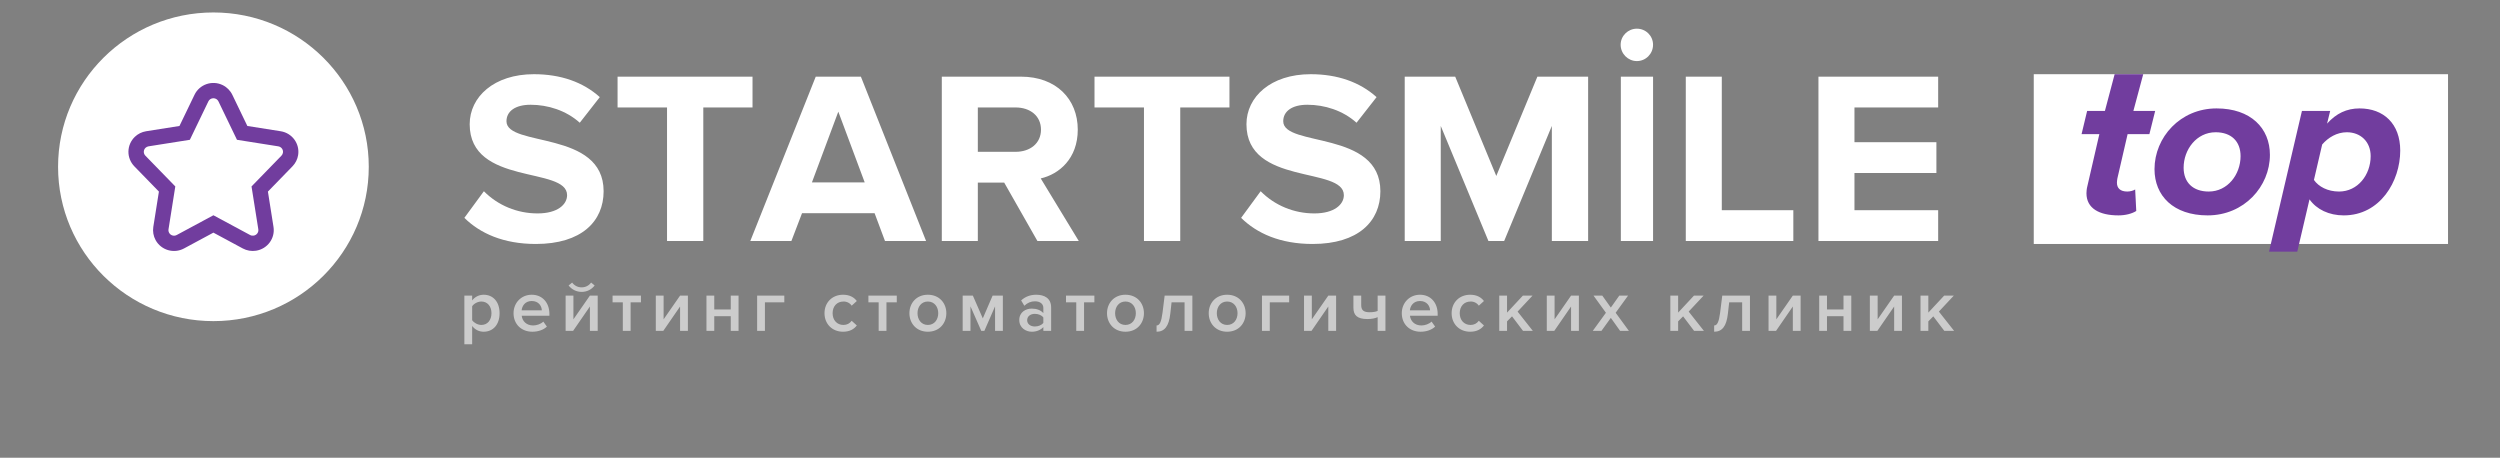
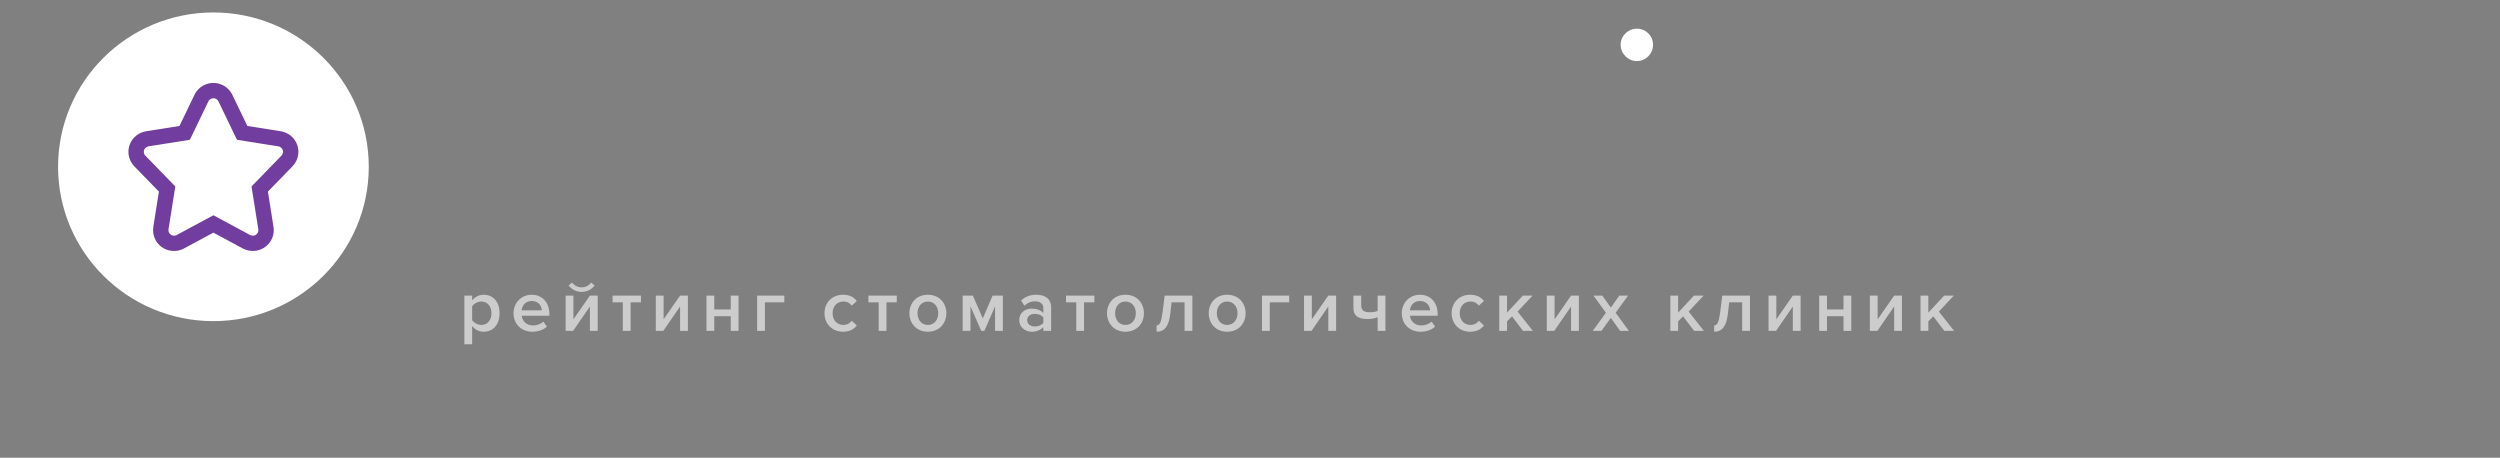
<svg xmlns="http://www.w3.org/2000/svg" width="284" height="52" viewBox="0 0 284 52" fill="none">
  <rect x="0" y="0" width="284" height="52" fill="#808080" stroke="none" />
  <path d="M185.946 6.939C184.953 6.939 184.105 6.11 184.105 5.086C184.105 4.063 184.953 3.258 185.946 3.258C186.964 3.258 187.786 4.063 187.786 5.086C187.786 6.11 186.964 6.939 185.946 6.939Z" fill="white" />
-   <path d="M60.877 27.715C57.189 27.715 54.538 26.511 52.752 24.748L54.97 21.724C55.759 22.523 56.707 23.159 57.757 23.592C58.808 24.025 59.938 24.247 61.079 24.244C63.327 24.244 64.422 23.236 64.422 22.172C64.422 18.869 53.356 21.137 53.356 14.111C53.356 11.004 56.122 8.429 60.647 8.429C63.701 8.429 66.237 9.325 68.138 11.032L65.863 13.943C64.307 12.544 62.233 11.9 60.272 11.9C58.515 11.9 57.535 12.655 57.535 13.775C57.535 16.742 68.571 14.754 68.571 21.724C68.571 25.14 66.064 27.715 60.877 27.715ZM79.895 27.379H75.775V12.207H70.156V8.708H85.486V12.207H79.895V27.379ZM105.203 27.379H100.535L99.353 24.216H91.112L89.902 27.379H85.234L92.668 8.708H97.797L105.203 27.379ZM98.229 20.717L95.232 12.684L92.236 20.717H98.229ZM122.549 27.379H117.852L114.078 20.745H111.081V27.379H106.989V8.708H115.979C119.986 8.708 122.434 11.256 122.434 14.727C122.434 18.029 120.302 19.793 118.227 20.269L122.549 27.379ZM115.374 17.246C117.016 17.246 118.256 16.294 118.256 14.727C118.256 13.16 117.016 12.207 115.374 12.207H111.081V17.246H115.374ZM134.076 27.379H129.955V12.207H124.336V8.708H139.666V12.207H134.076V27.379ZM149.118 27.715C145.429 27.715 142.778 26.511 140.992 24.748L143.211 21.724C143.999 22.523 144.947 23.159 145.997 23.592C147.047 24.025 148.178 24.247 149.319 24.244C151.566 24.244 152.662 23.236 152.662 22.172C152.662 18.869 141.597 21.137 141.597 14.111C141.597 11.004 144.363 8.429 148.888 8.429C151.941 8.429 154.477 9.325 156.379 11.032L154.102 13.943C152.546 12.544 150.472 11.9 148.513 11.9C146.754 11.9 145.775 12.655 145.775 13.775C145.775 16.742 156.811 14.754 156.811 21.724C156.811 25.14 154.304 27.715 149.118 27.715ZM180.411 27.379H176.289V14.307L170.872 27.379H169.086L163.669 14.307V27.379H159.576V8.708H165.312L169.978 19.989L174.647 8.708H180.411V27.379ZM187.788 27.379H184.128V8.708H187.788V27.379ZM203.722 27.379H191.505V8.708H195.596V23.88H203.722V27.379ZM220.176 27.379H206.576V8.708H220.176V12.207H210.667V16.154H219.975V19.653H210.667V23.879H220.176V27.379Z" fill="white" />
  <path opacity="0.6" d="M54.946 37.684C54.43 37.684 53.967 37.461 53.637 37.031V39.111H52.752V33.581H53.637V34.129C53.787 33.929 53.984 33.766 54.211 33.653C54.439 33.541 54.69 33.482 54.946 33.482C56 33.482 56.752 34.262 56.752 35.58C56.752 36.898 56 37.684 54.946 37.684ZM54.683 36.914C55.385 36.914 55.831 36.359 55.831 35.58C55.831 34.808 55.384 34.253 54.683 34.253C54.271 34.253 53.831 34.493 53.637 34.792V36.375C53.831 36.665 54.27 36.914 54.683 36.914ZM60.473 37.684C59.249 37.684 58.338 36.847 58.338 35.58C58.338 34.419 59.198 33.482 60.405 33.482C61.63 33.482 62.413 34.403 62.413 35.662V35.869H59.266C59.333 36.475 59.798 36.972 60.566 36.972C60.962 36.972 61.435 36.815 61.722 36.533L62.127 37.104C61.722 37.486 61.123 37.684 60.473 37.684ZM61.553 35.257C61.536 34.784 61.208 34.195 60.405 34.195C59.646 34.195 59.3 34.767 59.258 35.257H61.553ZM65.106 37.585H64.254V33.581H65.14V36.276L67.013 33.581H67.899V37.585H67.013V34.817L65.106 37.585ZM67.553 32.43C67.215 32.877 66.684 33.159 66.076 33.159C65.477 33.159 64.937 32.877 64.592 32.43L64.996 32.098C65.24 32.43 65.613 32.644 66.076 32.644C66.524 32.644 66.903 32.438 67.148 32.098L67.553 32.43ZM71.637 37.585H70.752V34.344H69.588V33.581H72.811V34.344H71.637V37.585ZM75.351 37.585H74.499V33.581H75.385V36.276L77.257 33.581H78.144V37.585H77.257V34.817L75.351 37.585ZM81.14 37.585H80.254V33.581H81.14V35.157H83.013V33.581H83.9V37.585H83.013V35.919H81.14V37.585ZM89.098 33.581V34.344H86.895V37.585H86.01V33.581H89.098ZM95.773 37.684C94.533 37.684 93.663 36.798 93.663 35.58C93.663 34.369 94.533 33.482 95.773 33.482C96.567 33.482 97.047 33.813 97.334 34.195L96.751 34.726C96.65 34.576 96.511 34.454 96.347 34.371C96.184 34.289 96.001 34.248 95.816 34.253C95.073 34.253 94.584 34.8 94.584 35.58C94.584 36.358 95.073 36.914 95.815 36.914C96.212 36.914 96.524 36.748 96.751 36.441L97.334 36.972C97.047 37.354 96.567 37.684 95.773 37.684ZM100.701 37.586H99.816V34.343H98.651V33.58H101.874V34.343H100.701V37.584V37.586ZM105.402 37.684C104.11 37.684 103.309 36.732 103.309 35.58C103.309 34.435 104.11 33.482 105.402 33.482C106.71 33.482 107.504 34.435 107.504 35.58C107.504 36.732 106.711 37.684 105.402 37.684ZM105.402 36.914C106.162 36.914 106.584 36.293 106.584 35.58C106.584 34.874 106.162 34.253 105.402 34.253C104.651 34.253 104.229 34.874 104.229 35.58C104.229 36.293 104.651 36.914 105.402 36.914ZM113.925 37.585H113.039V34.8L111.824 37.585H111.47L110.246 34.8V37.585H109.359V33.581H110.516L111.646 36.168L112.761 33.581H113.925V37.585ZM119.41 37.585H118.525V37.155C118.22 37.494 117.749 37.684 117.209 37.684C116.542 37.684 115.79 37.245 115.79 36.359C115.79 35.439 116.542 35.057 117.209 35.057C117.757 35.057 118.23 35.231 118.524 35.571V34.974C118.524 34.511 118.136 34.228 117.571 34.228C117.115 34.228 116.718 34.394 116.365 34.734L116.002 34.129C116.474 33.689 117.064 33.482 117.714 33.482C118.617 33.482 119.41 33.856 119.41 34.932V37.585ZM117.554 37.088C117.943 37.088 118.322 36.947 118.524 36.674V36.068C118.321 35.795 117.943 35.654 117.554 35.654C117.056 35.654 116.685 35.936 116.685 36.375C116.685 36.806 117.056 37.088 117.554 37.088ZM123.149 37.585H122.263V34.344H121.098V33.581H124.321V34.344H123.149V37.585ZM127.85 37.684C126.559 37.684 125.757 36.732 125.757 35.58C125.757 34.435 126.559 33.482 127.85 33.482C129.158 33.482 129.951 34.435 129.951 35.58C129.951 36.732 129.158 37.684 127.85 37.684ZM127.85 36.914C128.61 36.914 129.031 36.293 129.031 35.58C129.031 34.874 128.61 34.253 127.85 34.253C127.099 34.253 126.677 34.874 126.677 35.58C126.677 36.293 127.099 36.914 127.85 36.914ZM131.386 37.684V36.973C131.731 36.973 131.925 36.583 132.061 35.53L132.305 33.582H135.453V37.586H134.567V34.346H133.09L132.947 35.63C132.787 37.081 132.28 37.684 131.386 37.684ZM139.402 37.684C138.111 37.684 137.31 36.732 137.31 35.58C137.31 34.435 138.111 33.482 139.402 33.482C140.71 33.482 141.503 34.435 141.503 35.58C141.503 36.732 140.71 37.684 139.402 37.684ZM139.402 36.914C140.162 36.914 140.584 36.293 140.584 35.58C140.584 34.874 140.162 34.253 139.402 34.253C138.652 34.253 138.23 34.874 138.23 35.58C138.23 36.293 138.652 36.914 139.402 36.914ZM146.449 33.581V34.344H144.247V37.585H143.36V33.581H146.449ZM148.989 37.585H148.137V33.581H149.023V36.276L150.896 33.581H151.782V37.585H150.896V34.817L148.989 37.585ZM153.748 33.581H154.634V34.66C154.634 35.28 154.955 35.471 155.605 35.471C155.993 35.471 156.289 35.413 156.5 35.323V33.581H157.386V37.585H156.5V36.028C156.229 36.161 155.816 36.244 155.328 36.244C154.178 36.244 153.749 35.796 153.749 34.975V33.582L153.748 33.581ZM161.377 37.684C160.154 37.684 159.243 36.847 159.243 35.58C159.243 34.419 160.103 33.482 161.311 33.482C162.534 33.482 163.318 34.403 163.318 35.662V35.869H160.17C160.239 36.475 160.703 36.972 161.47 36.972C161.867 36.972 162.339 36.815 162.626 36.533L163.031 37.104C162.626 37.486 162.027 37.684 161.377 37.684ZM162.457 35.257C162.441 34.784 162.112 34.195 161.311 34.195C160.551 34.195 160.205 34.767 160.161 35.257H162.457ZM167.015 37.684C165.775 37.684 164.905 36.798 164.905 35.58C164.905 34.369 165.775 33.482 167.015 33.482C167.808 33.482 168.289 33.813 168.576 34.195L167.993 34.726C167.892 34.576 167.753 34.454 167.588 34.371C167.425 34.289 167.242 34.248 167.057 34.253C166.315 34.253 165.825 34.8 165.825 35.58C165.825 36.358 166.313 36.914 167.057 36.914C167.453 36.914 167.766 36.748 167.993 36.441L168.576 36.972C168.289 37.354 167.808 37.684 167.015 37.684ZM174.129 37.586H173.014L171.766 35.936L171.2 36.508V37.585H170.315V33.581H171.2V35.513L172.998 33.582H174.096L172.399 35.397L174.128 37.585L174.129 37.586ZM176.567 37.586H175.715V33.581H176.601V36.276L178.474 33.581H179.361V37.585H178.474V34.817L176.567 37.586ZM185.041 37.586H184.044L182.99 36.109L181.926 37.585H180.94L182.433 35.529L181.023 33.581H182.02L182.99 34.94L183.952 33.581H184.949L183.538 35.529L185.041 37.586ZM193.564 37.586H192.449L191.2 35.936L190.636 36.508V37.585H189.75V33.581H190.636V35.513L192.434 33.582H193.531L191.833 35.397L193.564 37.586ZM194.728 37.684V36.973C195.073 36.973 195.268 36.583 195.404 35.53L195.648 33.582H198.795V37.586H197.91V34.346H196.434L196.289 35.63C196.129 37.081 195.624 37.684 194.728 37.684ZM201.758 37.586H200.906V33.581H201.792V36.276L203.665 33.581H204.551V37.585H203.665V34.817L201.758 37.586ZM207.546 37.586H206.661V33.581H207.546V35.157H209.421V33.581H210.306V37.585H209.421V35.919H207.546V37.586ZM213.268 37.586H212.416V33.581H213.301V36.276L215.176 33.581H216.061V37.585H215.176V34.817L213.268 37.586ZM221.986 37.586H220.873L219.622 35.936L219.058 36.508V37.585H218.171V33.581H219.058V35.513L220.856 33.582H221.952L220.256 35.397L221.986 37.586Z" fill="white" />
  <path d="M41.892 18.948C41.892 28.631 33.991 36.48 24.244 36.48C14.497 36.48 6.597 28.631 6.597 18.948C6.597 9.264 14.498 1.415 24.244 1.415C33.99 1.415 41.892 9.264 41.892 18.948Z" fill="white" />
  <path d="M24.243 24.454L28.413 26.698C28.535 26.764 28.678 26.788 28.815 26.767C28.984 26.739 29.134 26.647 29.233 26.512C29.332 26.377 29.372 26.209 29.344 26.045L28.573 21.18L31.971 17.686C32.062 17.592 32.122 17.474 32.142 17.347C32.17 17.183 32.13 17.016 32.032 16.88C31.933 16.745 31.783 16.653 31.614 16.624L26.92 15.881L24.816 11.518C24.766 11.411 24.686 11.32 24.584 11.257C24.482 11.193 24.364 11.159 24.243 11.159C24.122 11.159 24.003 11.193 23.902 11.257C23.8 11.32 23.72 11.411 23.67 11.518L21.567 15.881L16.872 16.624C16.743 16.645 16.623 16.704 16.531 16.793C16.409 16.911 16.34 17.07 16.337 17.237C16.334 17.403 16.398 17.564 16.515 17.686L19.914 21.179L19.143 26.045C19.121 26.182 19.145 26.322 19.212 26.444C19.25 26.517 19.303 26.581 19.368 26.633C19.432 26.685 19.507 26.724 19.587 26.748C19.667 26.771 19.752 26.779 19.835 26.771C19.919 26.762 20 26.738 20.073 26.698L24.243 24.454ZM20.905 28.224C19.749 28.848 18.302 28.421 17.675 27.272C17.426 26.813 17.335 26.288 17.416 25.776L18.052 21.764L15.258 18.892C14.819 18.436 14.579 17.832 14.589 17.208C14.6 16.584 14.86 15.988 15.315 15.546C15.664 15.21 16.112 14.988 16.597 14.91L20.387 14.31L22.095 10.769C22.662 9.59 24.086 9.092 25.272 9.656C25.762 9.89 26.157 10.282 26.392 10.769L28.099 14.31L31.889 14.91C33.188 15.115 34.075 16.328 33.868 17.619C33.792 18.096 33.569 18.54 33.227 18.892L30.435 21.764L31.069 25.776C31.275 27.067 30.386 28.278 29.087 28.481C28.569 28.562 28.039 28.472 27.582 28.225L24.243 26.427L20.905 28.224Z" fill="#713D9E" />
-   <path d="M231.035 8.429H278.096V27.715H231.035V8.429Z" fill="white" />
-   <path d="M240.659 24.468C238.486 24.468 237.021 23.677 237.021 21.951C237.021 21.784 237.046 21.448 237.122 21.16L238.486 15.24H236.465L237.098 12.603H239.118L240.223 8.429H243.471L242.352 12.603H244.827L244.17 15.24H241.695L240.533 20.273C240.507 20.417 240.483 20.609 240.483 20.753C240.483 21.376 240.861 21.759 241.67 21.759C241.998 21.759 242.402 21.64 242.555 21.52L242.679 23.965C242.2 24.277 241.442 24.468 240.659 24.468ZM250.79 24.468C246.899 24.468 244.752 22.239 244.752 19.218C244.752 15.599 247.682 12.316 251.799 12.316C255.69 12.316 257.862 14.568 257.862 17.589C257.862 21.184 254.932 24.468 250.79 24.468ZM250.915 21.759C253.063 21.759 254.529 19.818 254.529 17.733C254.529 16.054 253.467 15.024 251.698 15.024C249.526 15.024 248.06 16.989 248.06 19.051C248.06 20.729 249.122 21.759 250.915 21.759ZM266.249 24.468C264.581 24.468 263.168 23.797 262.359 22.646L260.97 28.591H257.762L261.5 12.603H264.708L264.355 14.041C265.39 12.891 266.577 12.316 268.043 12.316C270.771 12.316 272.666 14.041 272.666 17.109C272.666 20.585 270.393 24.468 266.249 24.468ZM265.718 21.759C267.841 21.759 269.307 19.866 269.307 17.733C269.307 16.078 268.144 15.024 266.603 15.024C265.467 15.024 264.482 15.623 263.799 16.414L262.863 20.442C263.396 21.209 264.43 21.759 265.718 21.759Z" fill="#713D9E" />
</svg>